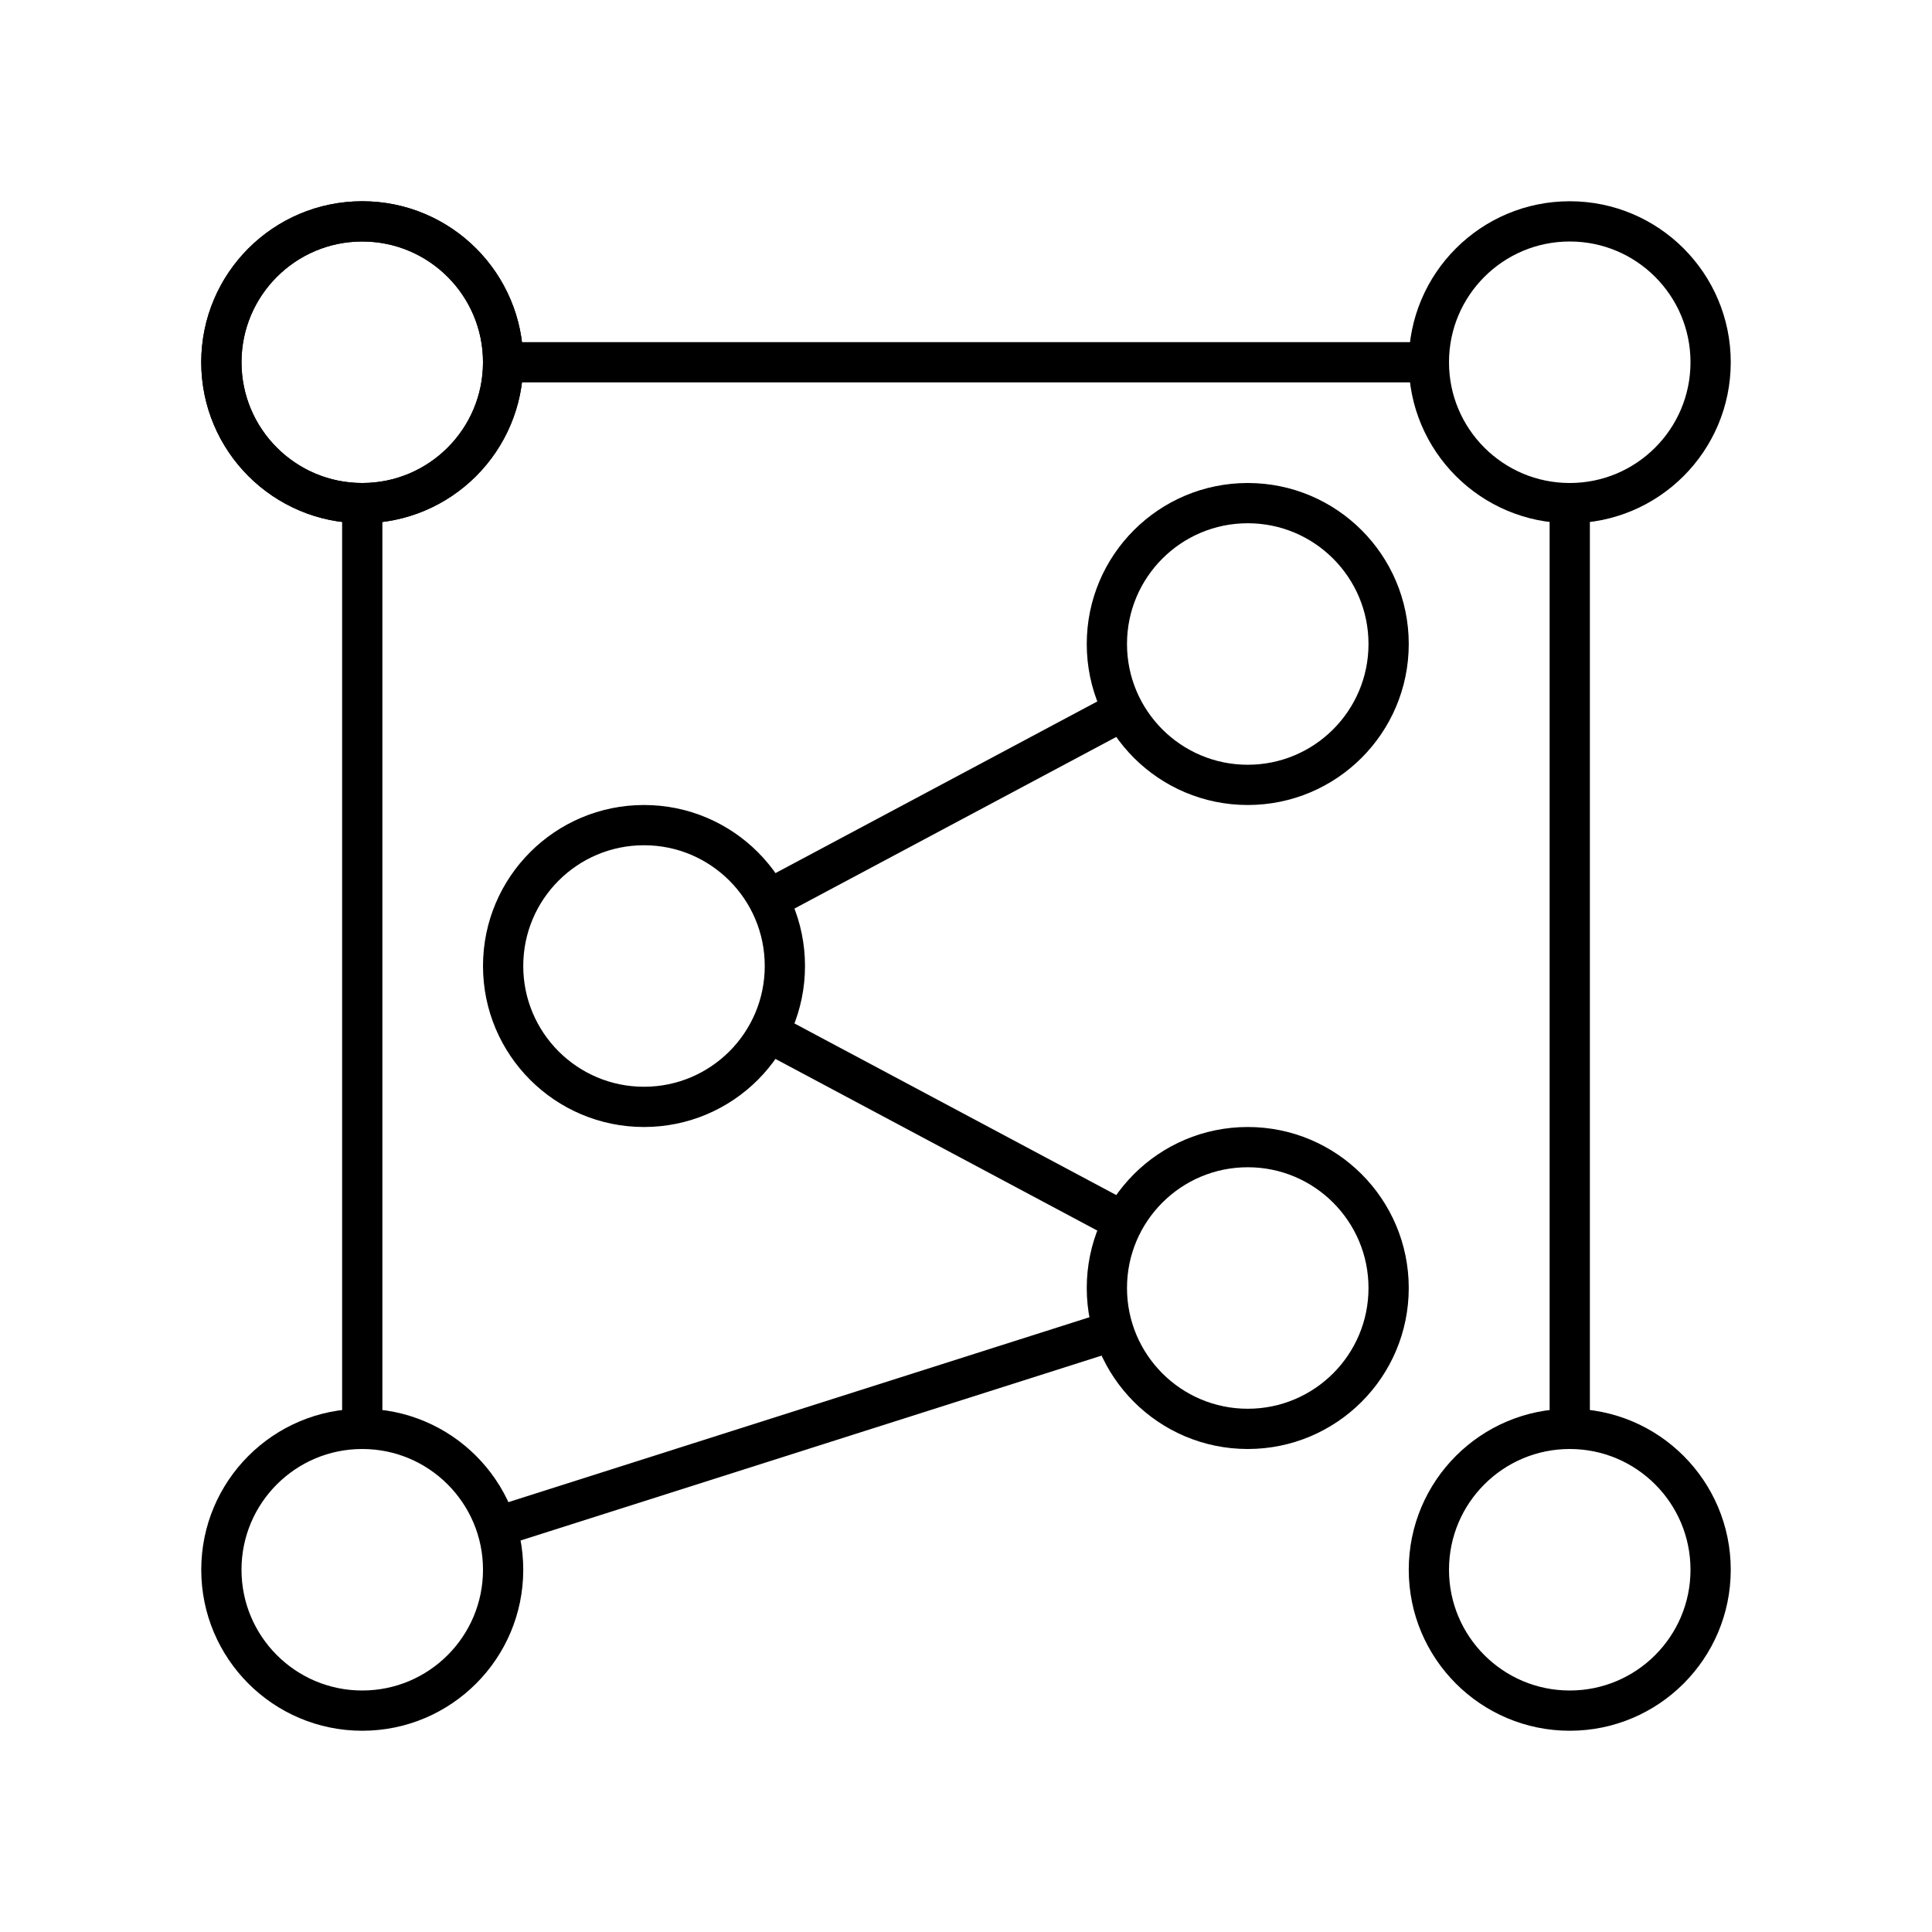
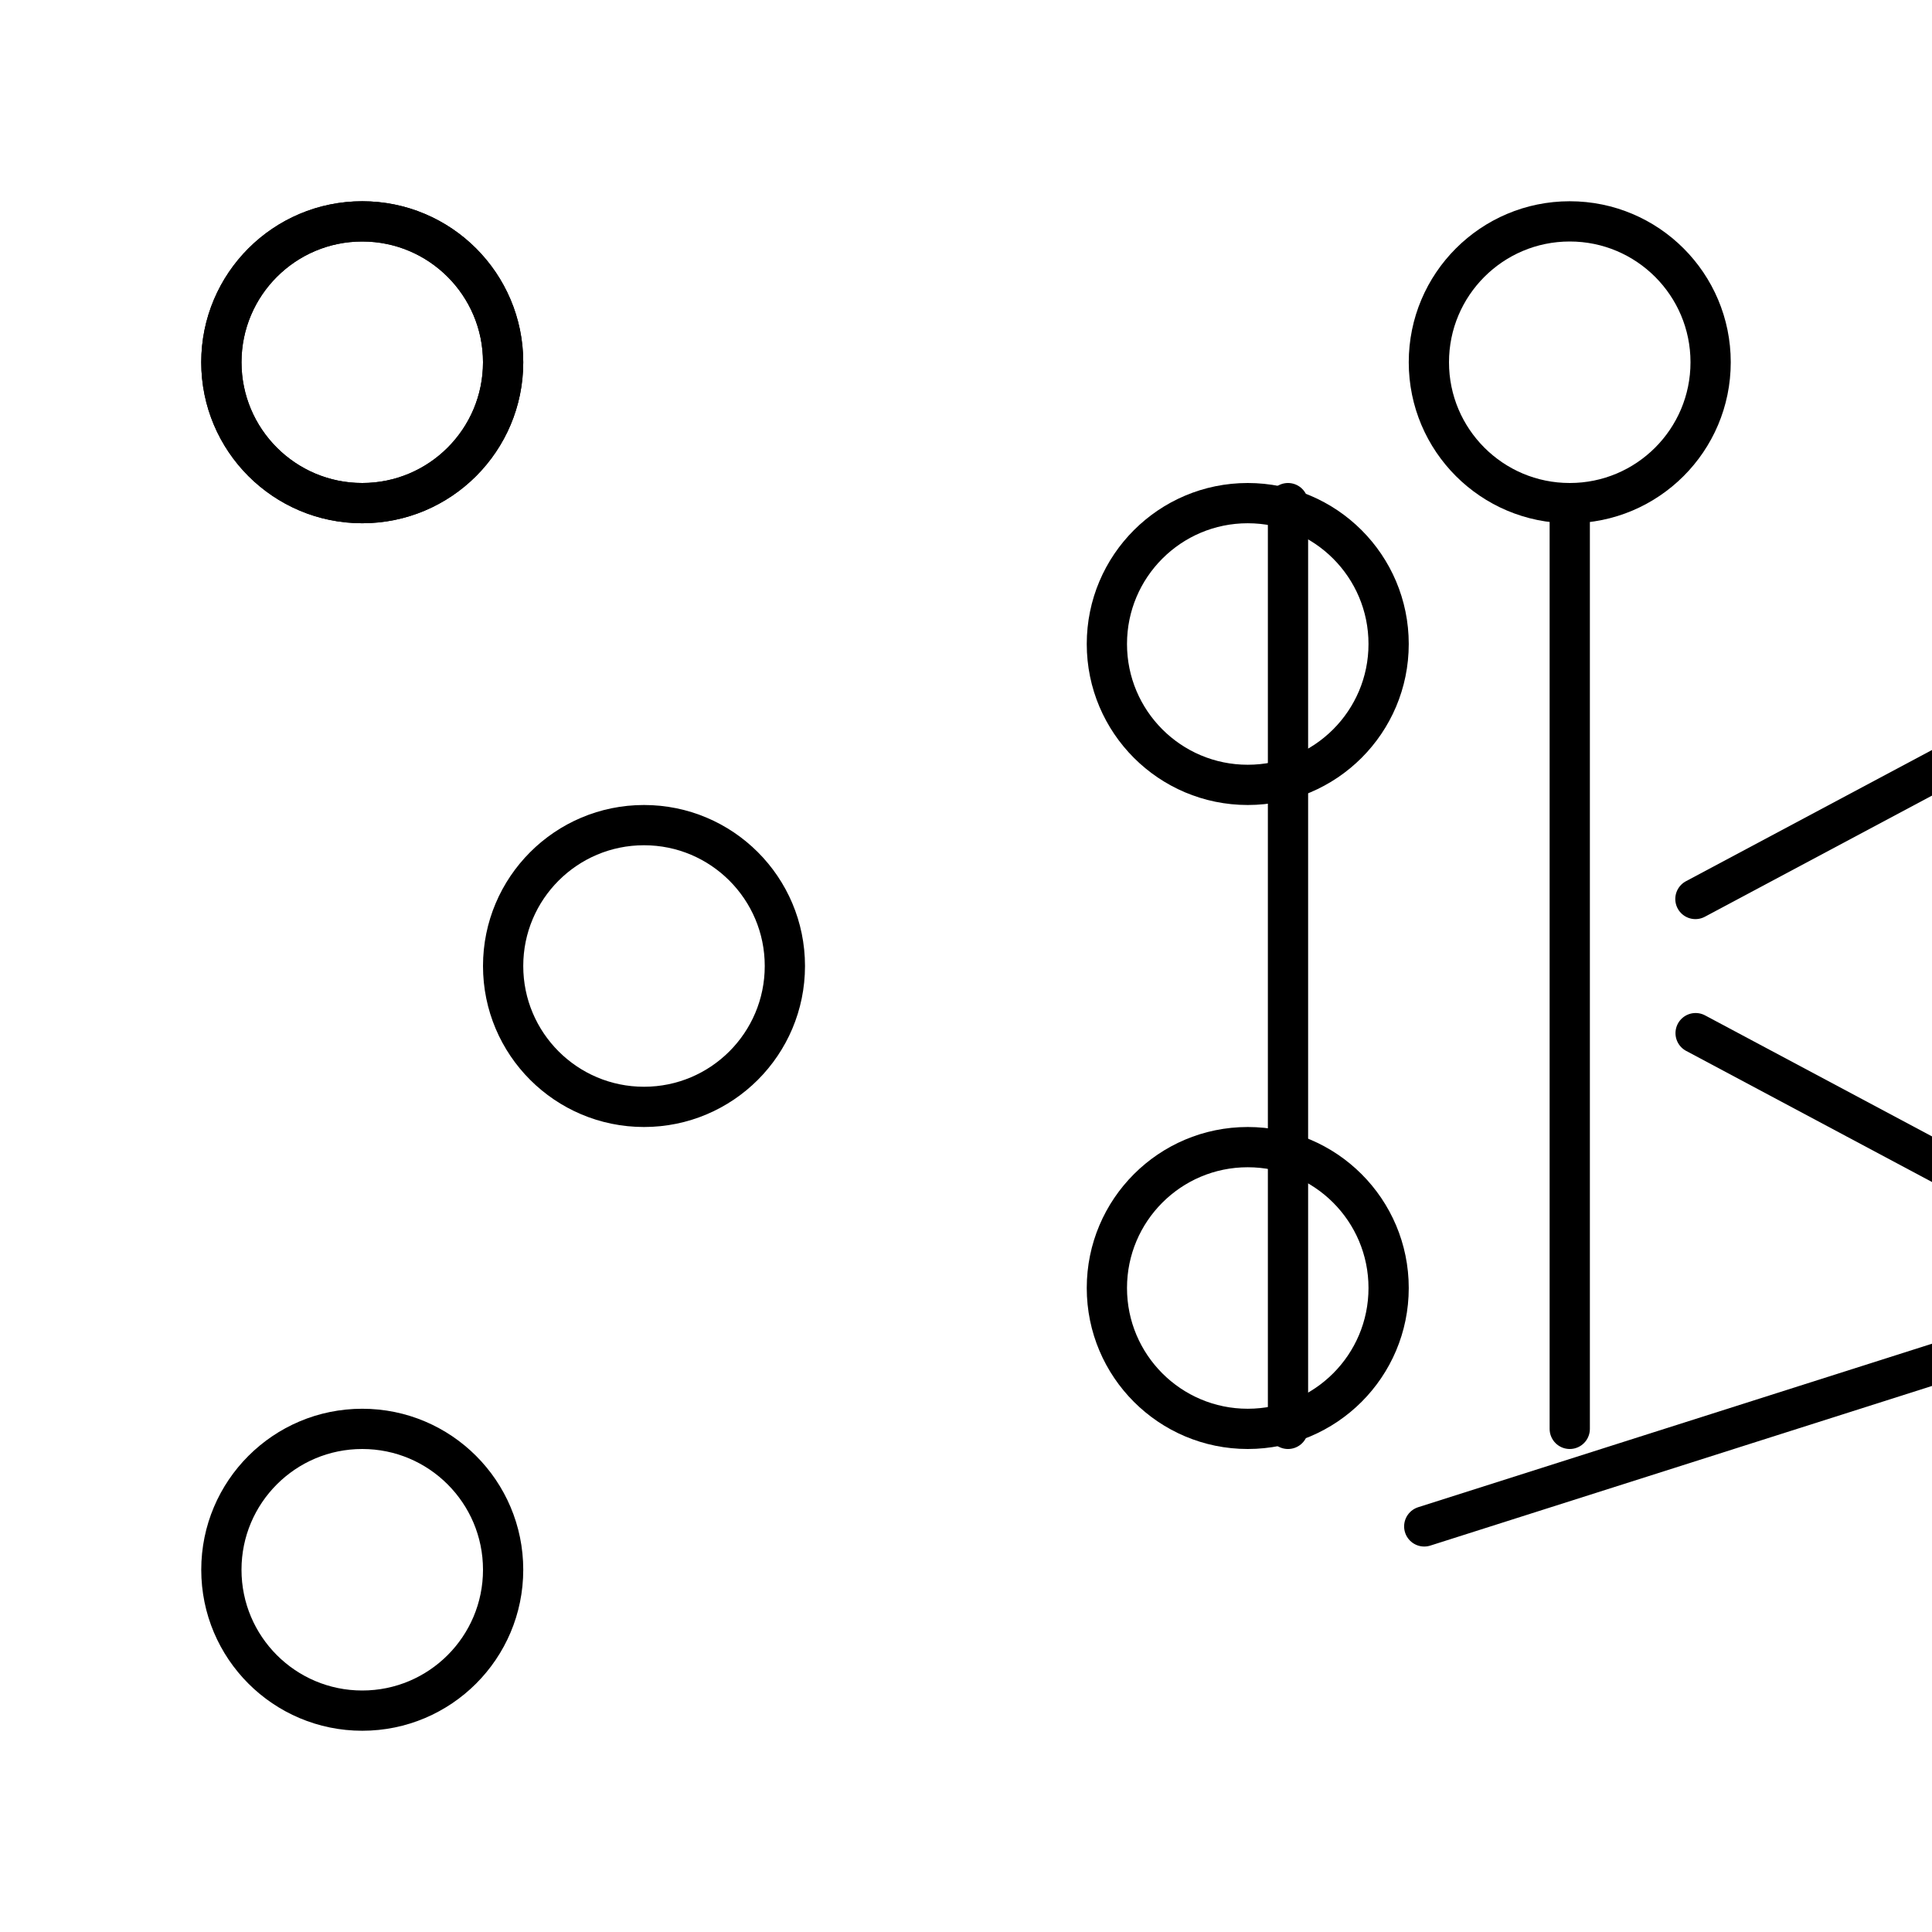
<svg xmlns="http://www.w3.org/2000/svg" width="800px" height="800px" viewBox="0 0 48 48" id="a">
  <defs>
    <style>.b{fill:none;stroke:#000000;stroke-linecap:round;stroke-linejoin:round;}</style>
  </defs>
-   <path class="b" d="M39,35.5V12.5m-3.5-3.5H12.5m-3.5,3.5v23m3.385,2.423l15.27-4.859m.182-2.751l-8.71-4.645m-.005-3.333l8.742-4.662" />
+   <path class="b" d="M39,35.5V12.5m-3.5-3.5m-3.5,3.5v23m3.385,2.423l15.27-4.859m.182-2.751l-8.71-4.645m-.005-3.333l8.742-4.662" />
  <circle class="b" cx="9" cy="9" r="3.5" />
  <circle class="b" cx="9" cy="9" r="3.5" />
  <circle class="b" cx="9" cy="39" r="3.5" />
-   <circle class="b" cx="39" cy="39" r="3.5" />
  <circle class="b" cx="39" cy="9" r="3.5" />
  <circle class="b" cx="16" cy="24" r="3.5" />
  <circle class="b" cx="31" cy="32" r="3.5" />
  <circle class="b" cx="31" cy="16" r="3.5" />
</svg>